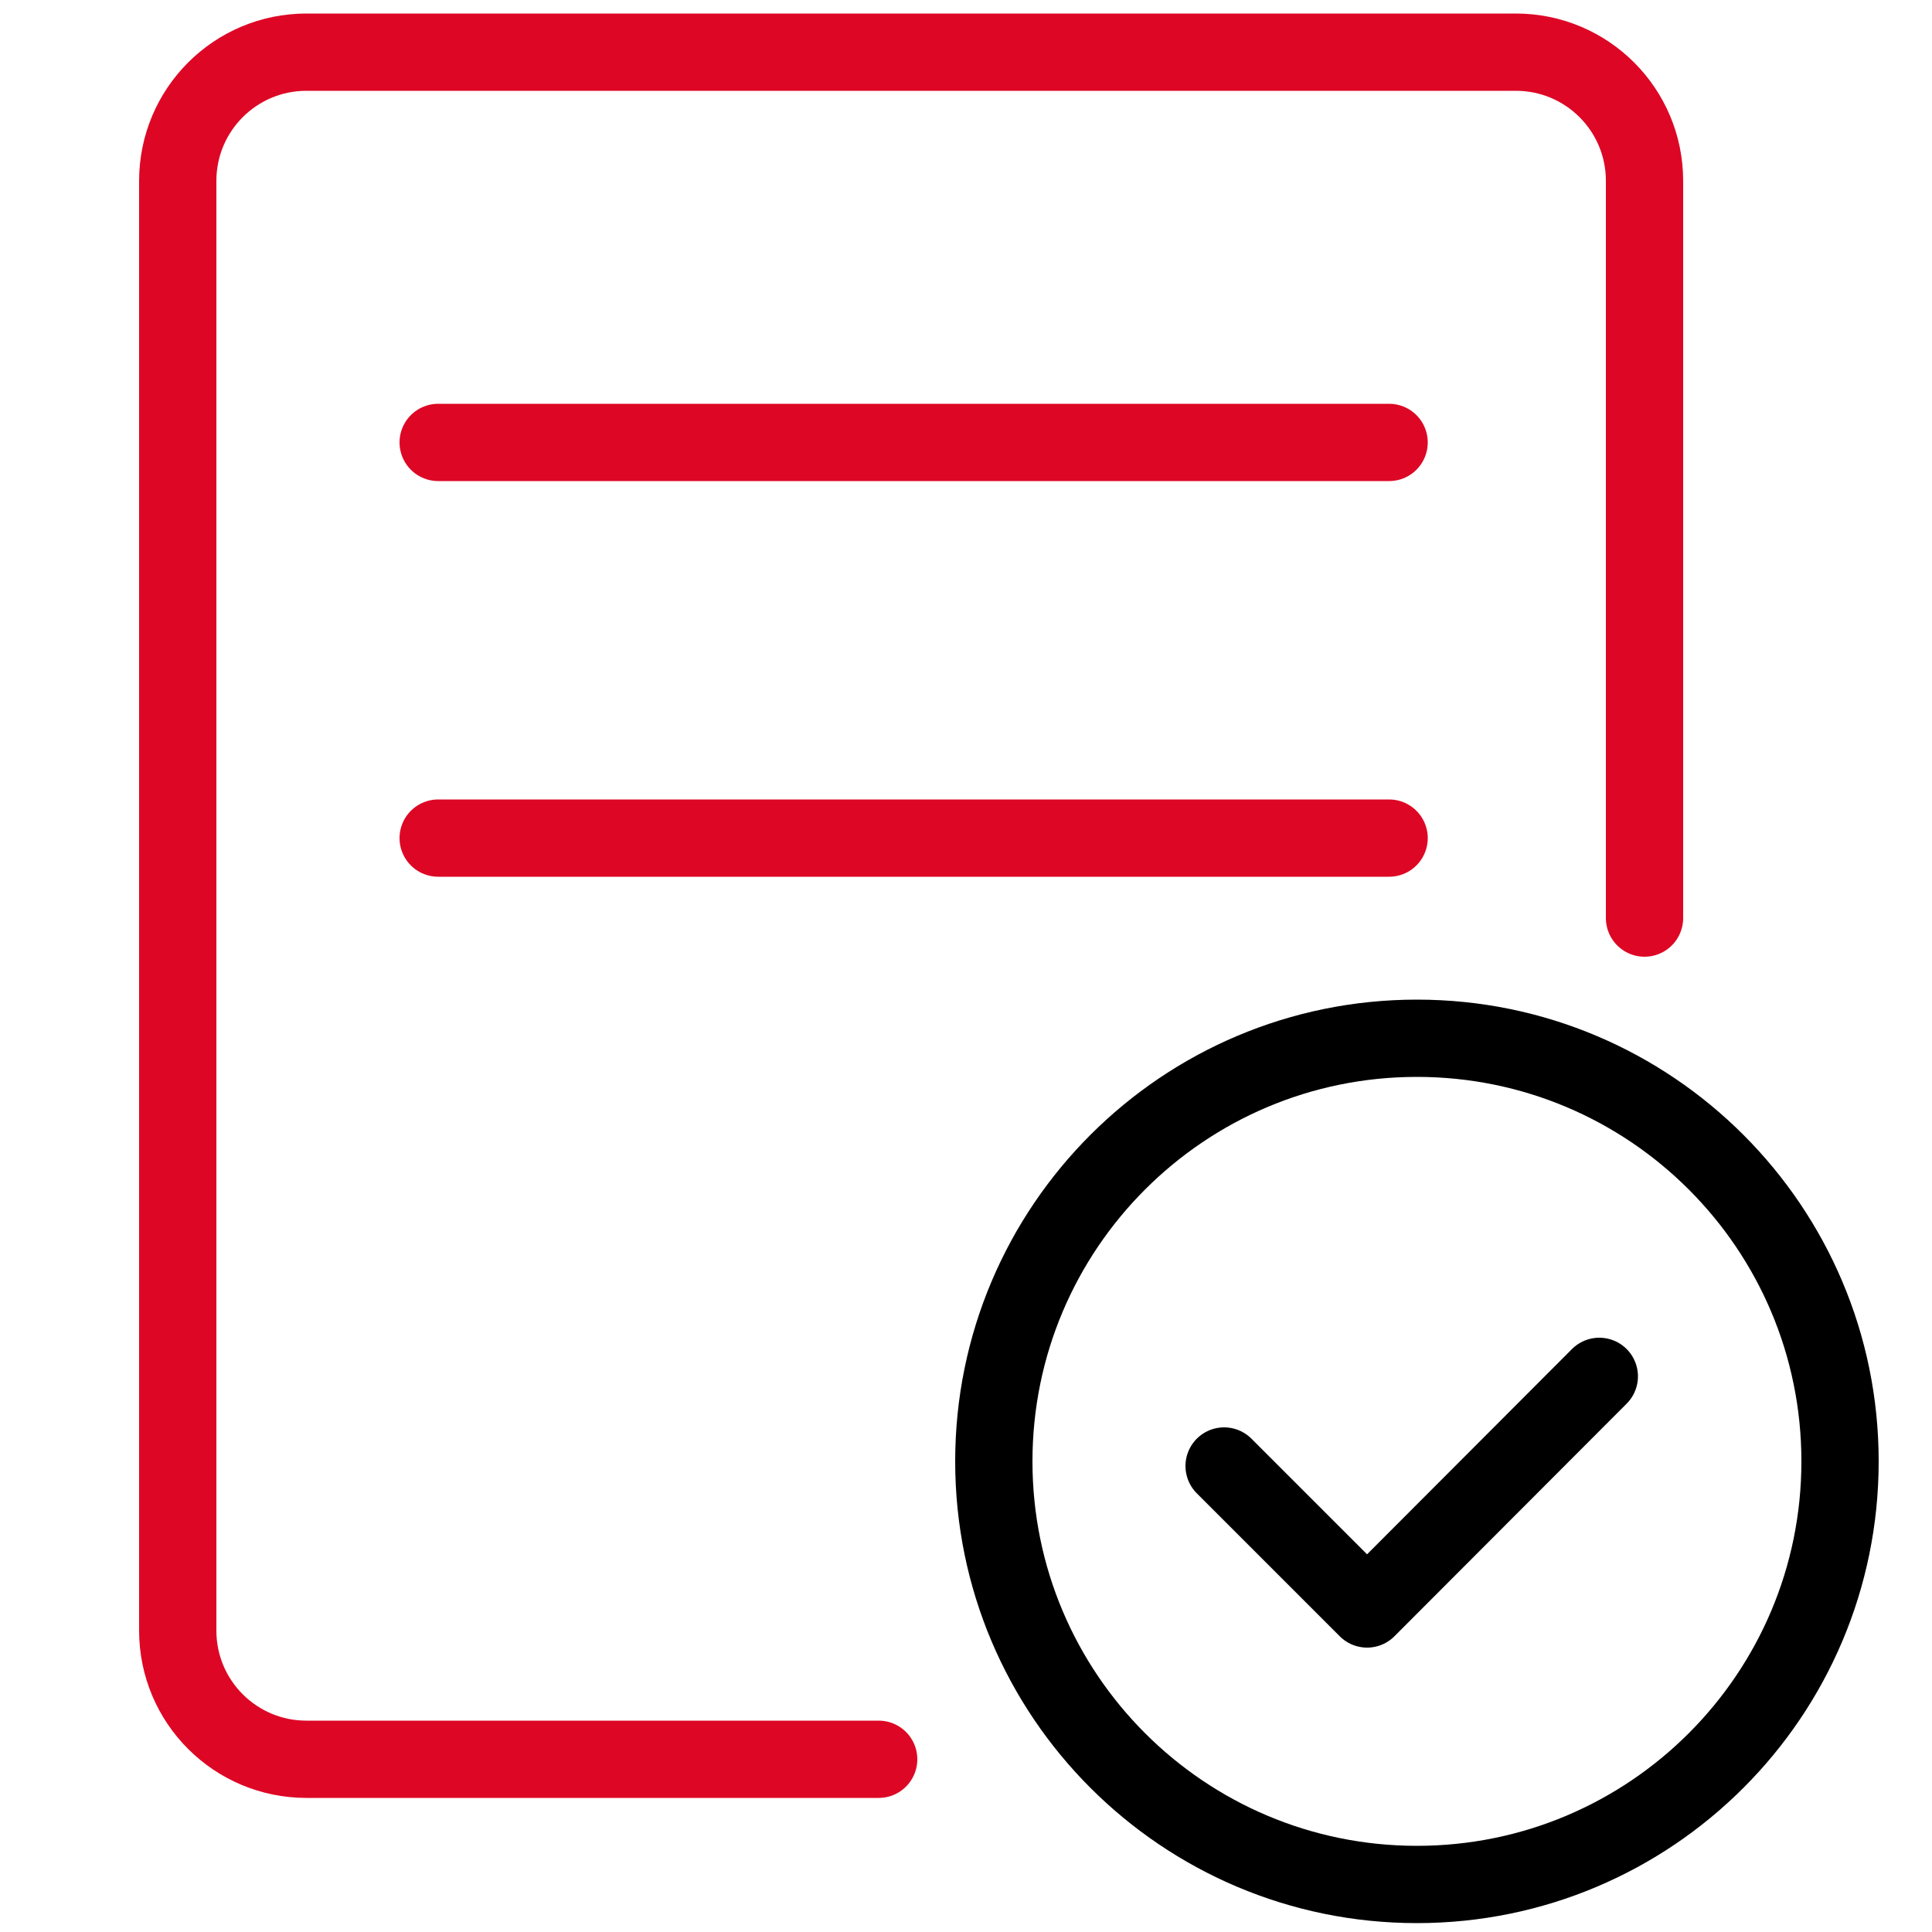
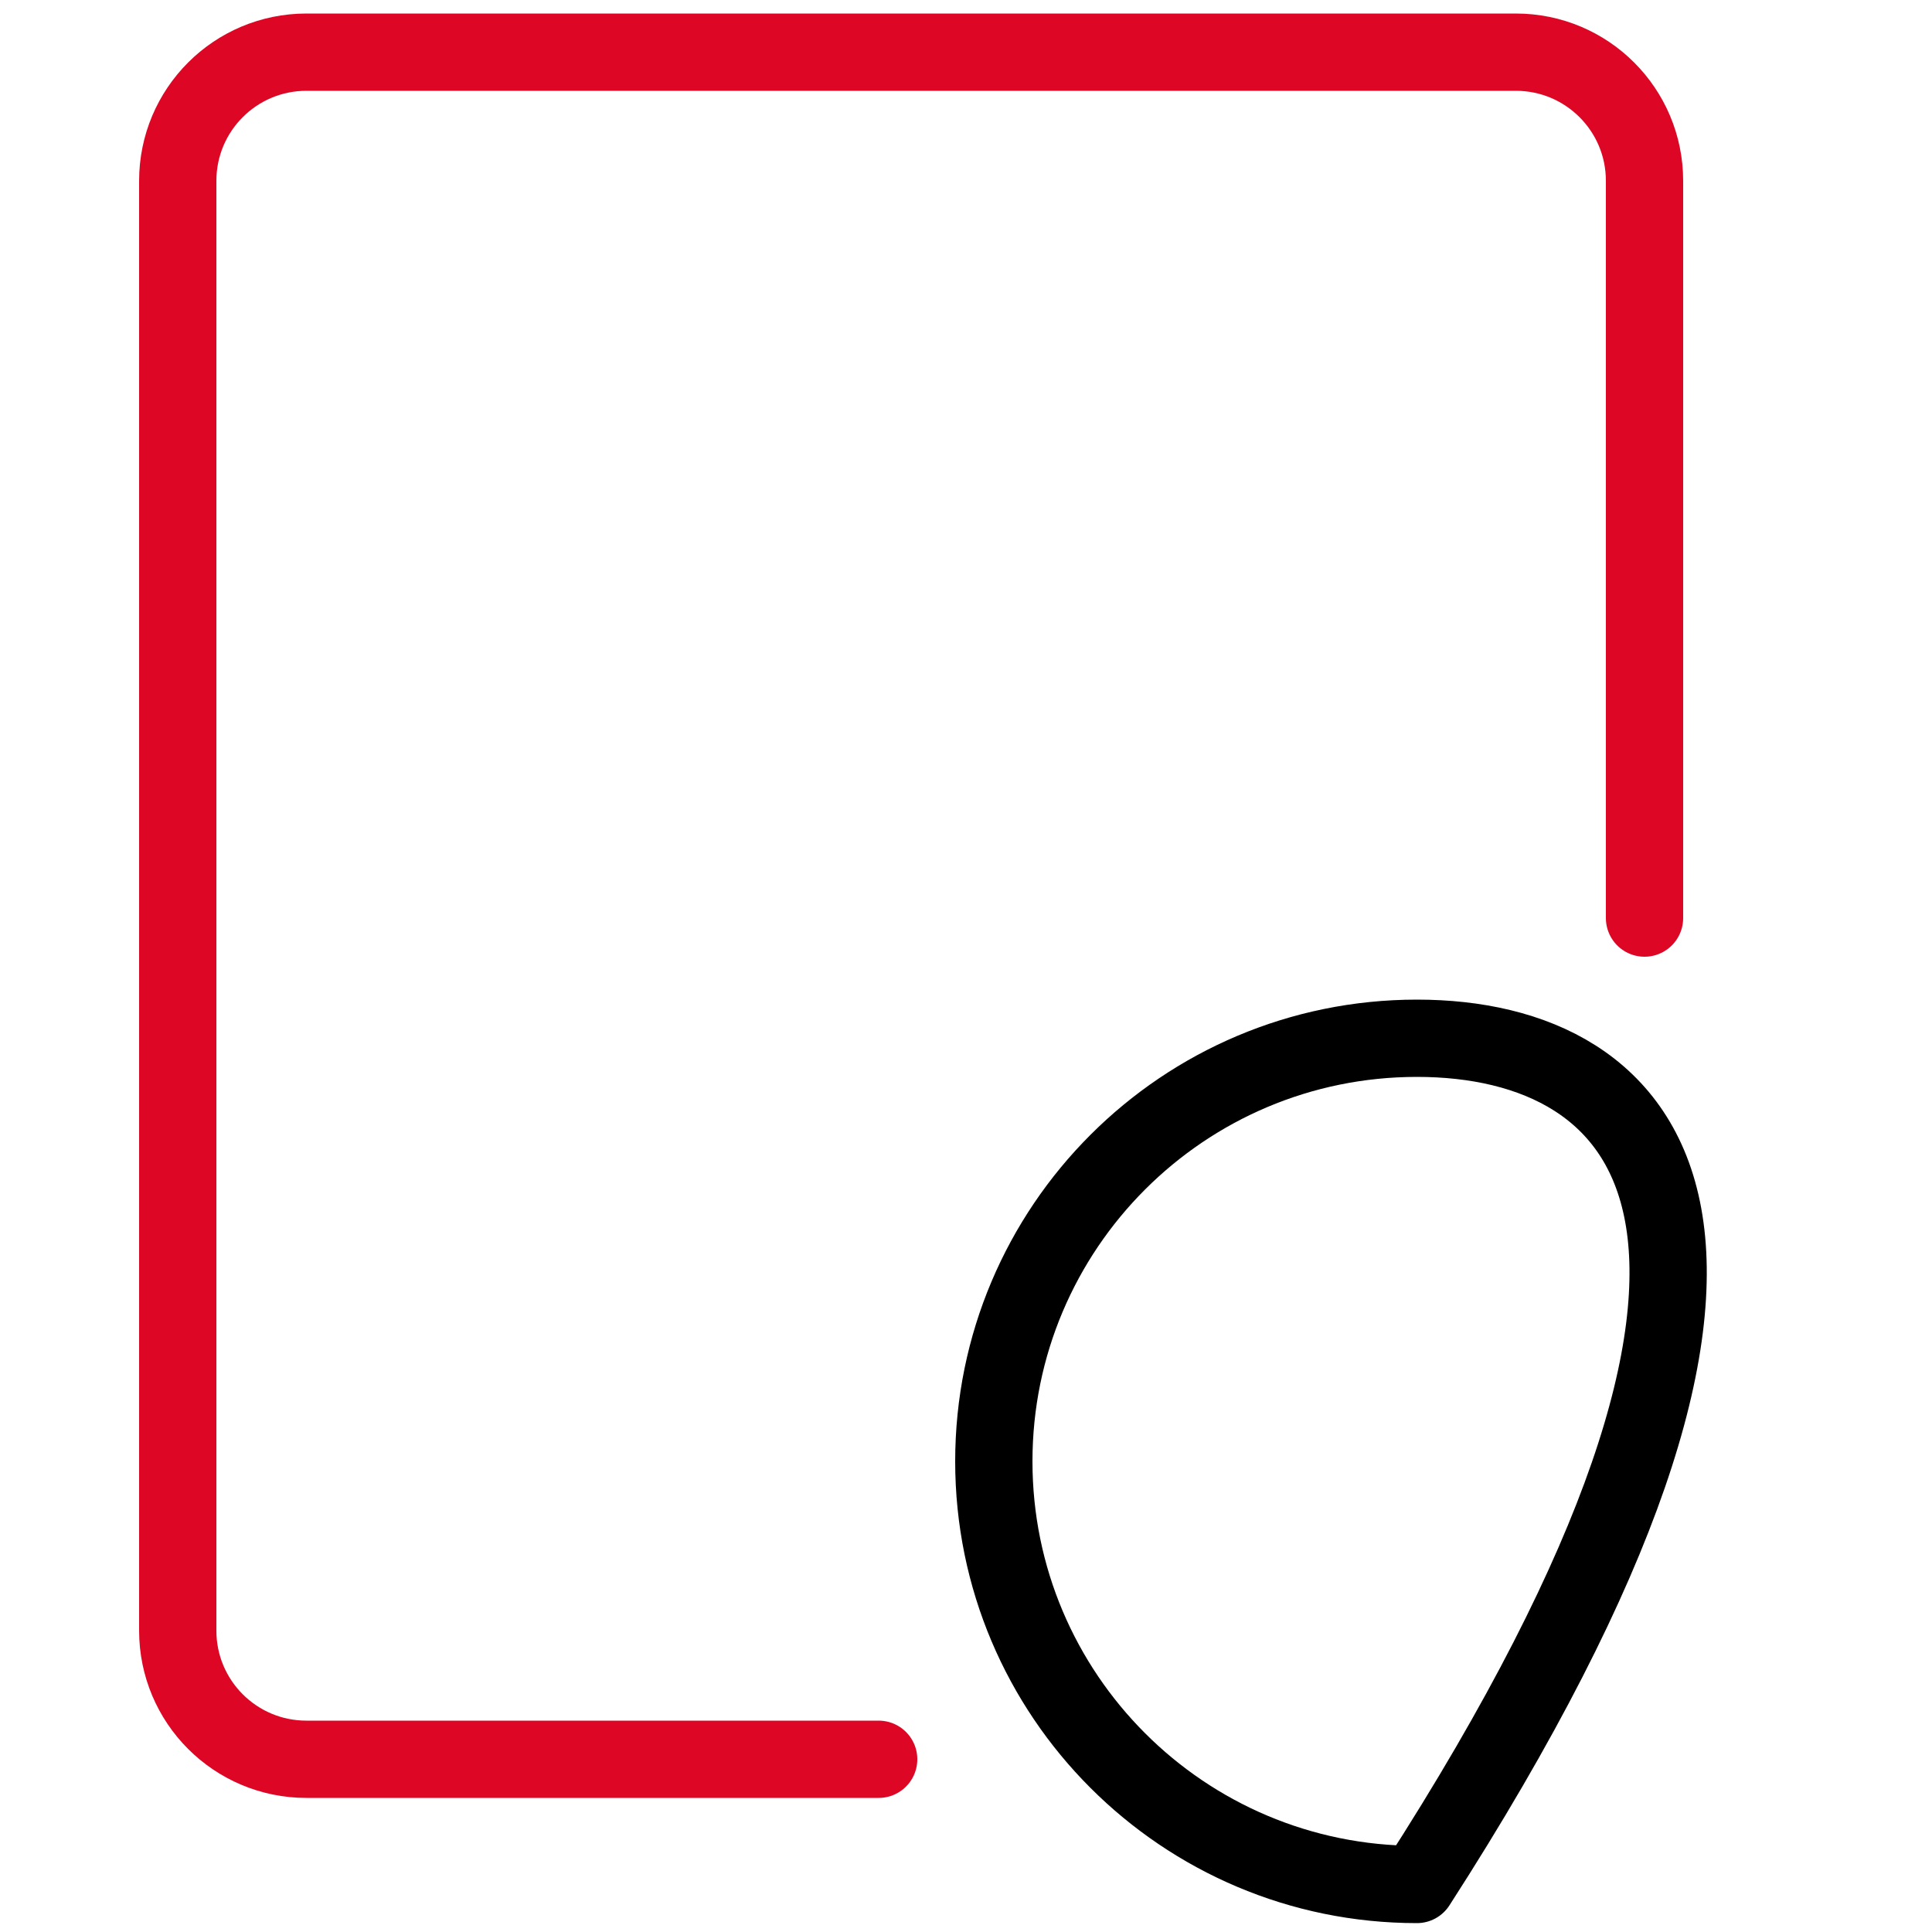
<svg xmlns="http://www.w3.org/2000/svg" width="50" height="50" viewBox="0 0 50 50" fill="none">
  <path d="M22.74 45.53H7.93C6.09 45.53 4.6 44.04 4.6 42.2V4.68C4.6 2.84 6.09 1.35 7.93 1.35H39.23C41.07 1.35 42.56 2.84 42.56 4.68V23.76" stroke="#DD0725" stroke-width="2" stroke-linecap="round" stroke-linejoin="round" />
-   <path d="M11.34 11.45H35.95" stroke="#DD0725" stroke-width="2" stroke-miterlimit="10" stroke-linecap="round" />
-   <path d="M11.34 21.69H35.95" stroke="#DD0725" stroke-width="2" stroke-miterlimit="10" stroke-linecap="round" />
-   <path d="M36.67 48.77C42.717 48.77 47.62 43.867 47.62 37.82C47.62 31.773 42.717 26.87 36.67 26.87C30.622 26.87 25.72 31.773 25.72 37.82C25.72 43.867 30.622 48.77 36.67 48.77Z" stroke="black" stroke-width="2" stroke-linecap="round" stroke-linejoin="round" />
-   <path d="M31.68 37.94L35.38 41.64L41.39 35.62" stroke="black" stroke-width="2" stroke-linecap="round" stroke-linejoin="round" />
+   <path d="M36.67 48.77C47.62 31.773 42.717 26.87 36.67 26.87C30.622 26.87 25.72 31.773 25.72 37.82C25.72 43.867 30.622 48.77 36.67 48.77Z" stroke="black" stroke-width="2" stroke-linecap="round" stroke-linejoin="round" />
</svg>